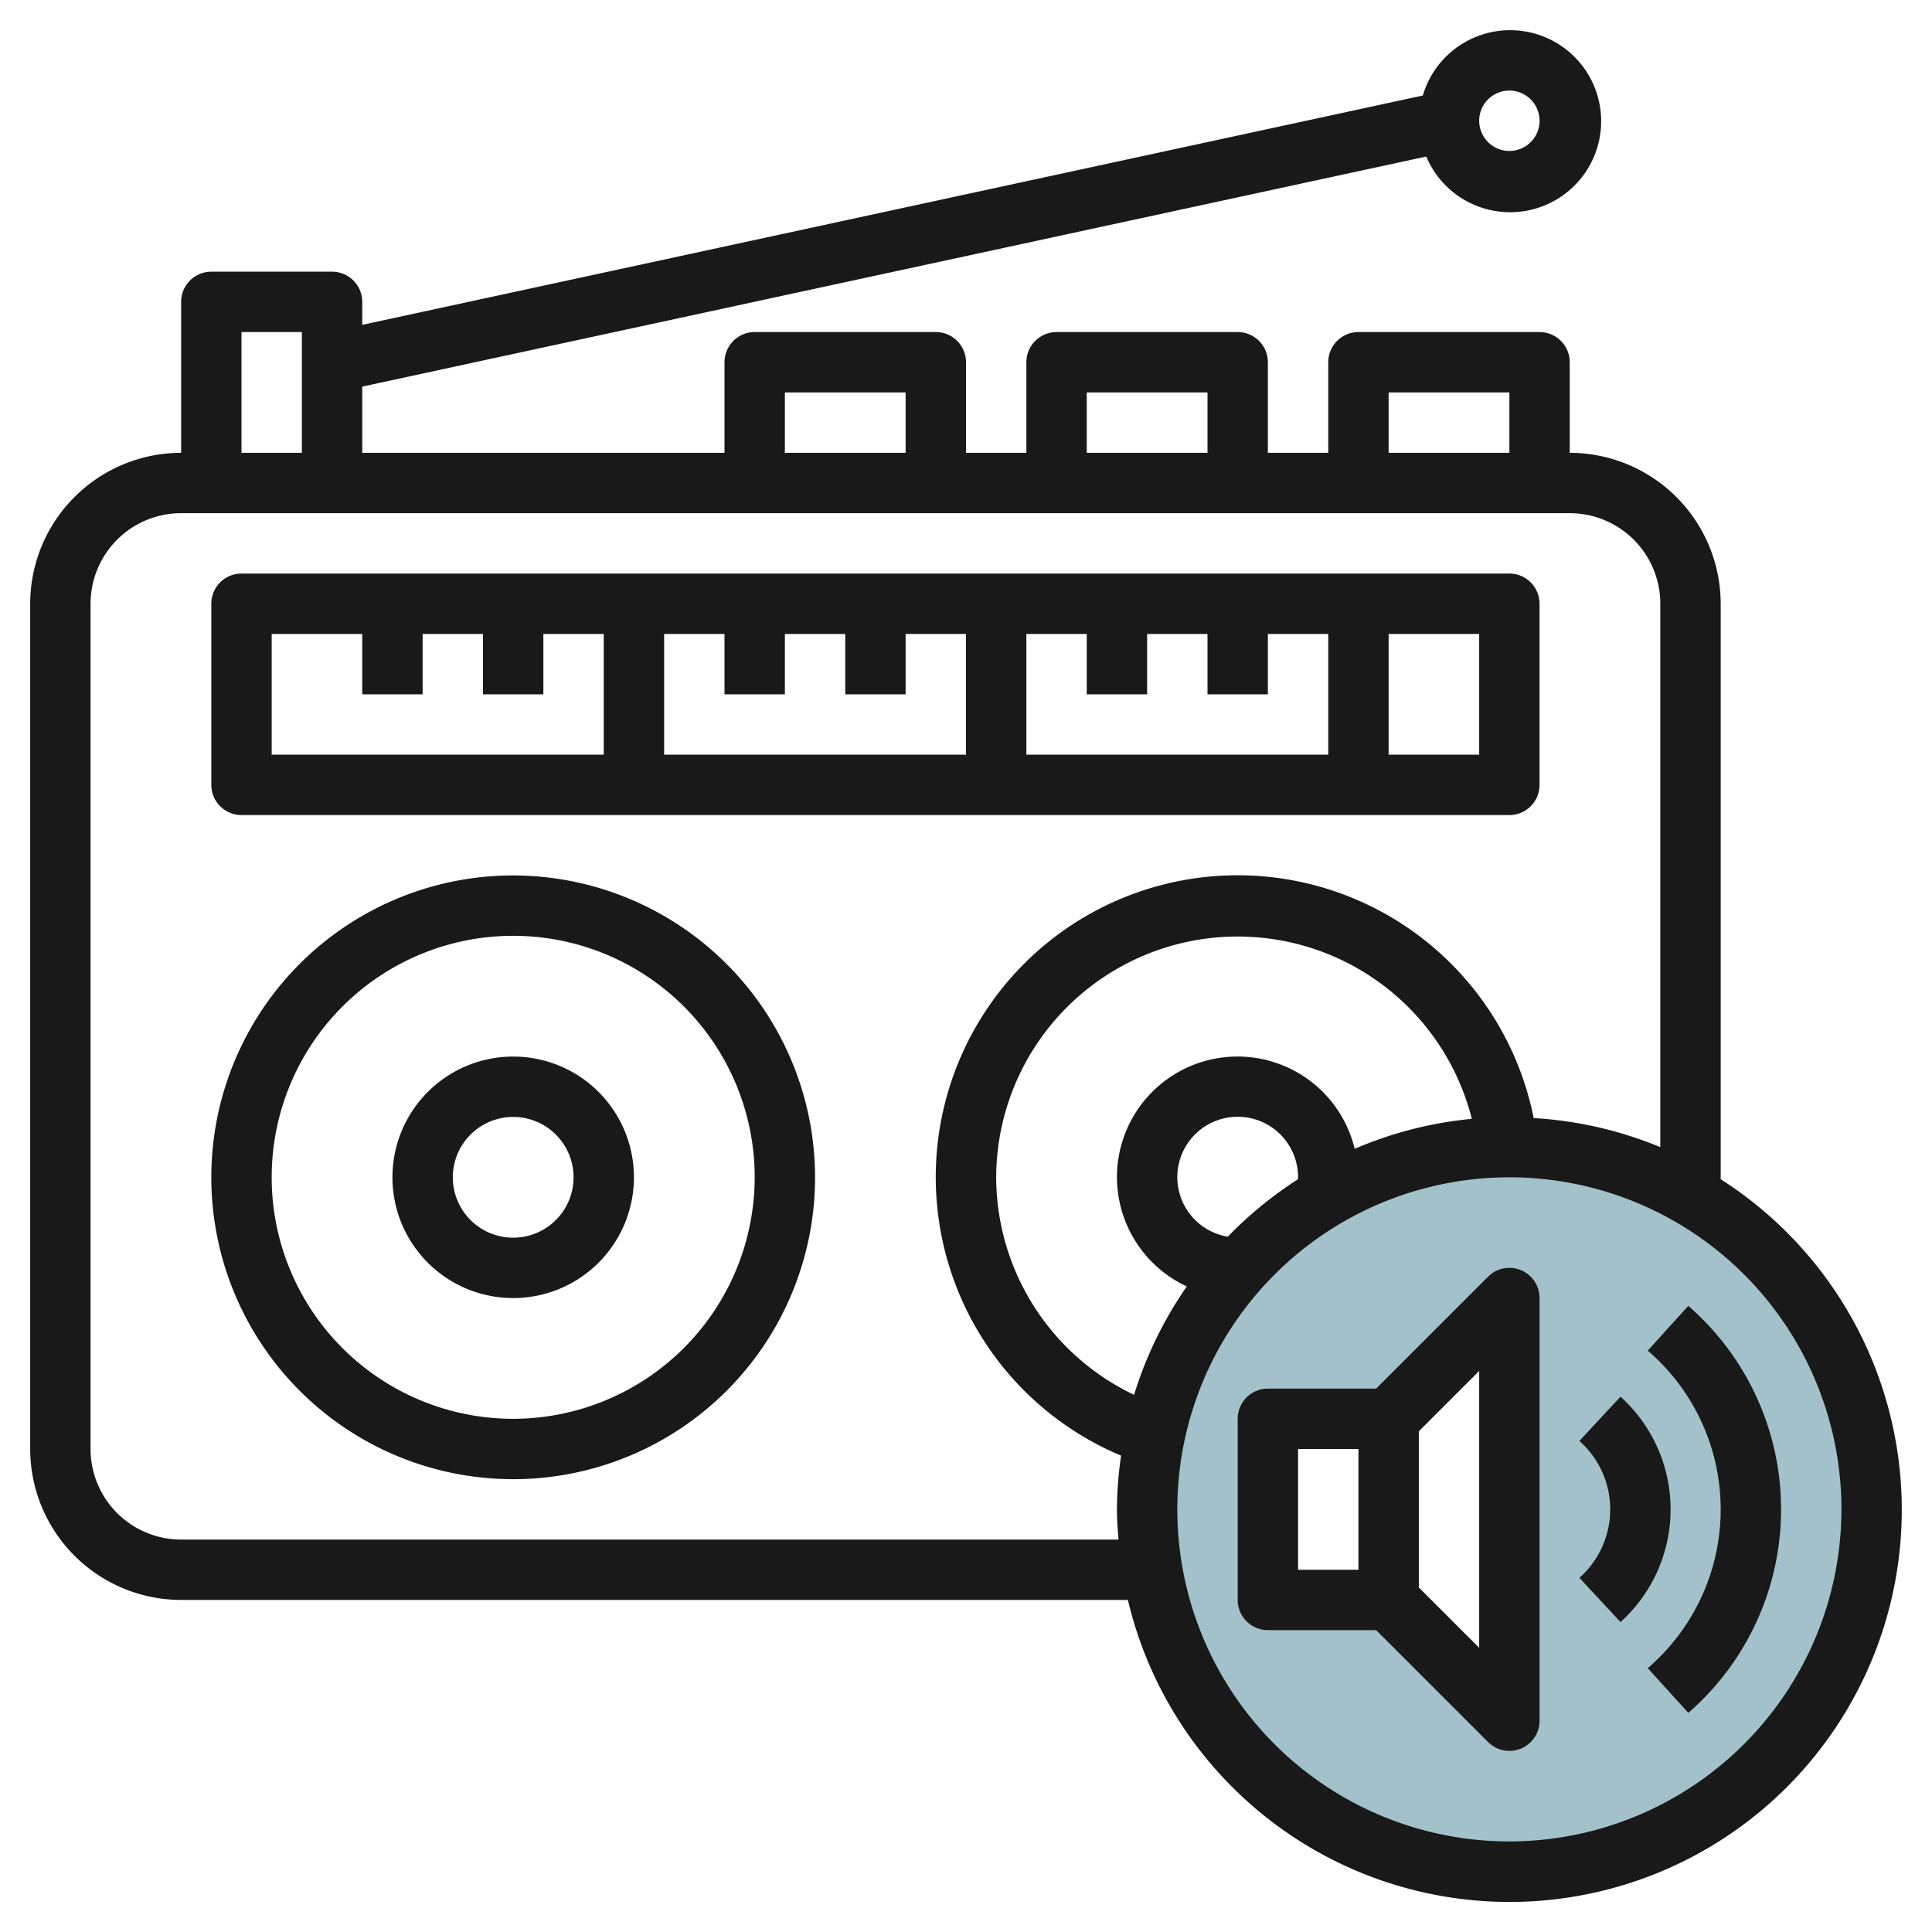
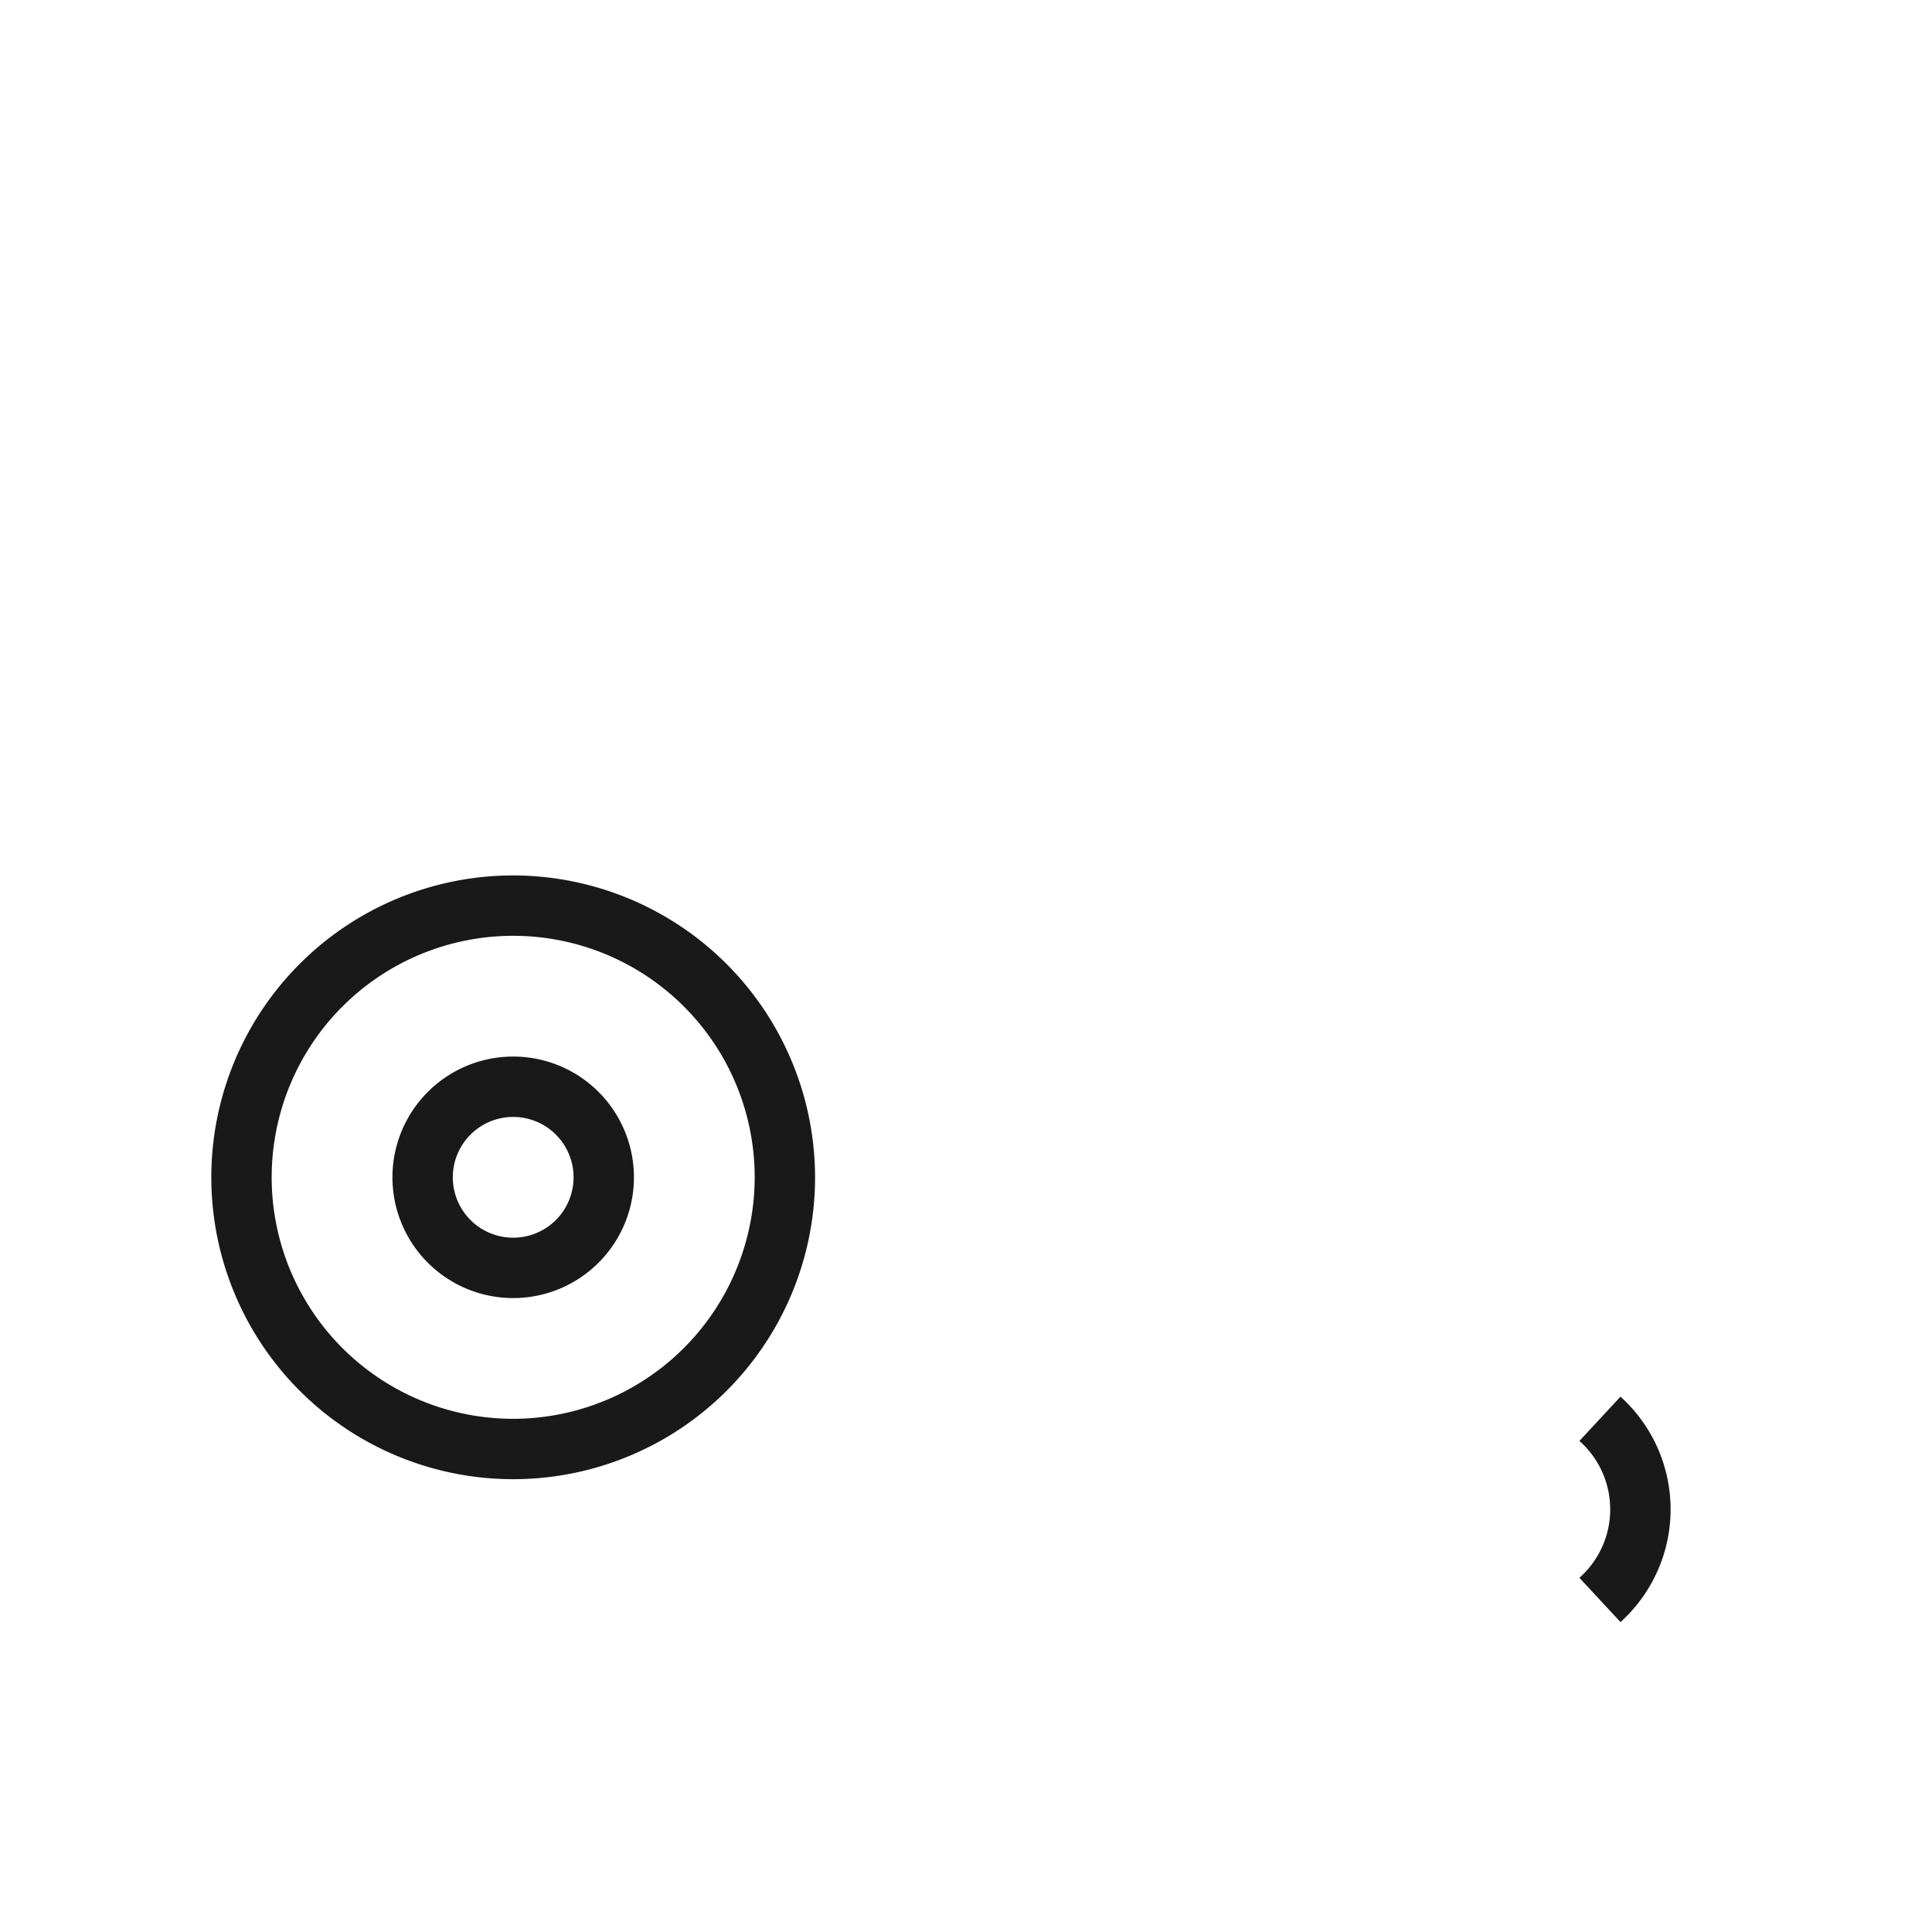
<svg xmlns="http://www.w3.org/2000/svg" height="512" viewBox="0 0 64 64" width="512">
  <g id="Layer_17" data-name="Layer 17">
-     <path d="m50 38a12 12 0 1 0 12 12 12 12 0 0 0 -12-12zm0 19-4-4h-4v-6h4l4-4z" fill="#a3c1ca" />
    <g fill="#191919">
-       <path d="m8 27h42a1 1 0 0 0 1-1v-6a1 1 0 0 0 -1-1h-42a1 1 0 0 0 -1 1v6a1 1 0 0 0 1 1zm18-4v-2h2v2h2v-2h2v4h-10v-4h2v2zm12 0v-2h2v2h2v-2h2v4h-10v-4h2v2zm11 2h-3v-4h3zm-40-4h3v2h2v-2h2v2h2v-2h2v4h-11z" />
      <path d="m17 29a10 10 0 1 0 10 10 10.011 10.011 0 0 0 -10-10zm0 18a8 8 0 1 1 8-8 8.009 8.009 0 0 1 -8 8z" />
      <path d="m17 35a4 4 0 1 0 4 4 4 4 0 0 0 -4-4zm0 6a2 2 0 1 1 2-2 2 2 0 0 1 -2 2z" />
-       <path d="m57 39.063v-19.063a5.006 5.006 0 0 0 -5-5v-3a1 1 0 0 0 -1-1h-6a1 1 0 0 0 -1 1v3h-2v-3a1 1 0 0 0 -1-1h-6a1 1 0 0 0 -1 1v3h-2v-3a1 1 0 0 0 -1-1h-6a1 1 0 0 0 -1 1v3h-12v-2.193l35.247-7.621a3.015 3.015 0 1 0 -.114-2.022l-35.133 7.597v-.761a1 1 0 0 0 -1-1h-4a1 1 0 0 0 -1 1v5a5.006 5.006 0 0 0 -5 5v28a5.006 5.006 0 0 0 5 5h31.363a12.992 12.992 0 1 0 19.637-13.937zm-7-36.063a1 1 0 1 1 -1 1 1 1 0 0 1 1-1zm-4 10h4v2h-4zm-10 0h4v2h-4zm-10 0h4v2h-4zm-18-2h2v4h-2zm29.051 40h-31.051a3 3 0 0 1 -3-3v-28a3 3 0 0 1 3-3h46a3 3 0 0 1 3 3v18a12.9 12.9 0 0 0 -4.195-.962 10 10 0 1 0 -13.668 11.181 12.915 12.915 0 0 0 -.137 1.781c0 .338.025.669.051 1zm-4.051-12a8 8 0 0 1 15.756-1.937 12.856 12.856 0 0 0 -3.88.994 3.993 3.993 0 1 0 -5.561 4.558 12.93 12.93 0 0 0 -1.747 3.59 8 8 0 0 1 -4.568-7.205zm10 0c0 .023-.007.045-.007.067a13.057 13.057 0 0 0 -2.322 1.9 2 2 0 1 1 2.329-1.967zm7 22a11 11 0 1 1 11-11 11.013 11.013 0 0 1 -11 11z" />
-       <path d="m50.383 42.076a.994.994 0 0 0 -1.09.217l-3.707 3.707h-3.586a1 1 0 0 0 -1 1v6a1 1 0 0 0 1 1h3.586l3.707 3.707a1 1 0 0 0 .707.293.987.987 0 0 0 .383-.076 1 1 0 0 0 .617-.924v-14a1 1 0 0 0 -.617-.924zm-7.383 5.924h2v4h-2zm6 6.586-2-2v-5.172l2-2z" />
-       <path d="m55.926 43.259-1.342 1.482a6.932 6.932 0 0 1 0 10.518l1.343 1.482a8.929 8.929 0 0 0 0-13.482z" />
      <path d="m53.68 46.267-1.36 1.466a3.029 3.029 0 0 1 0 4.534l1.361 1.466a5.028 5.028 0 0 0 0-7.466z" />
    </g>
  </g>
</svg>